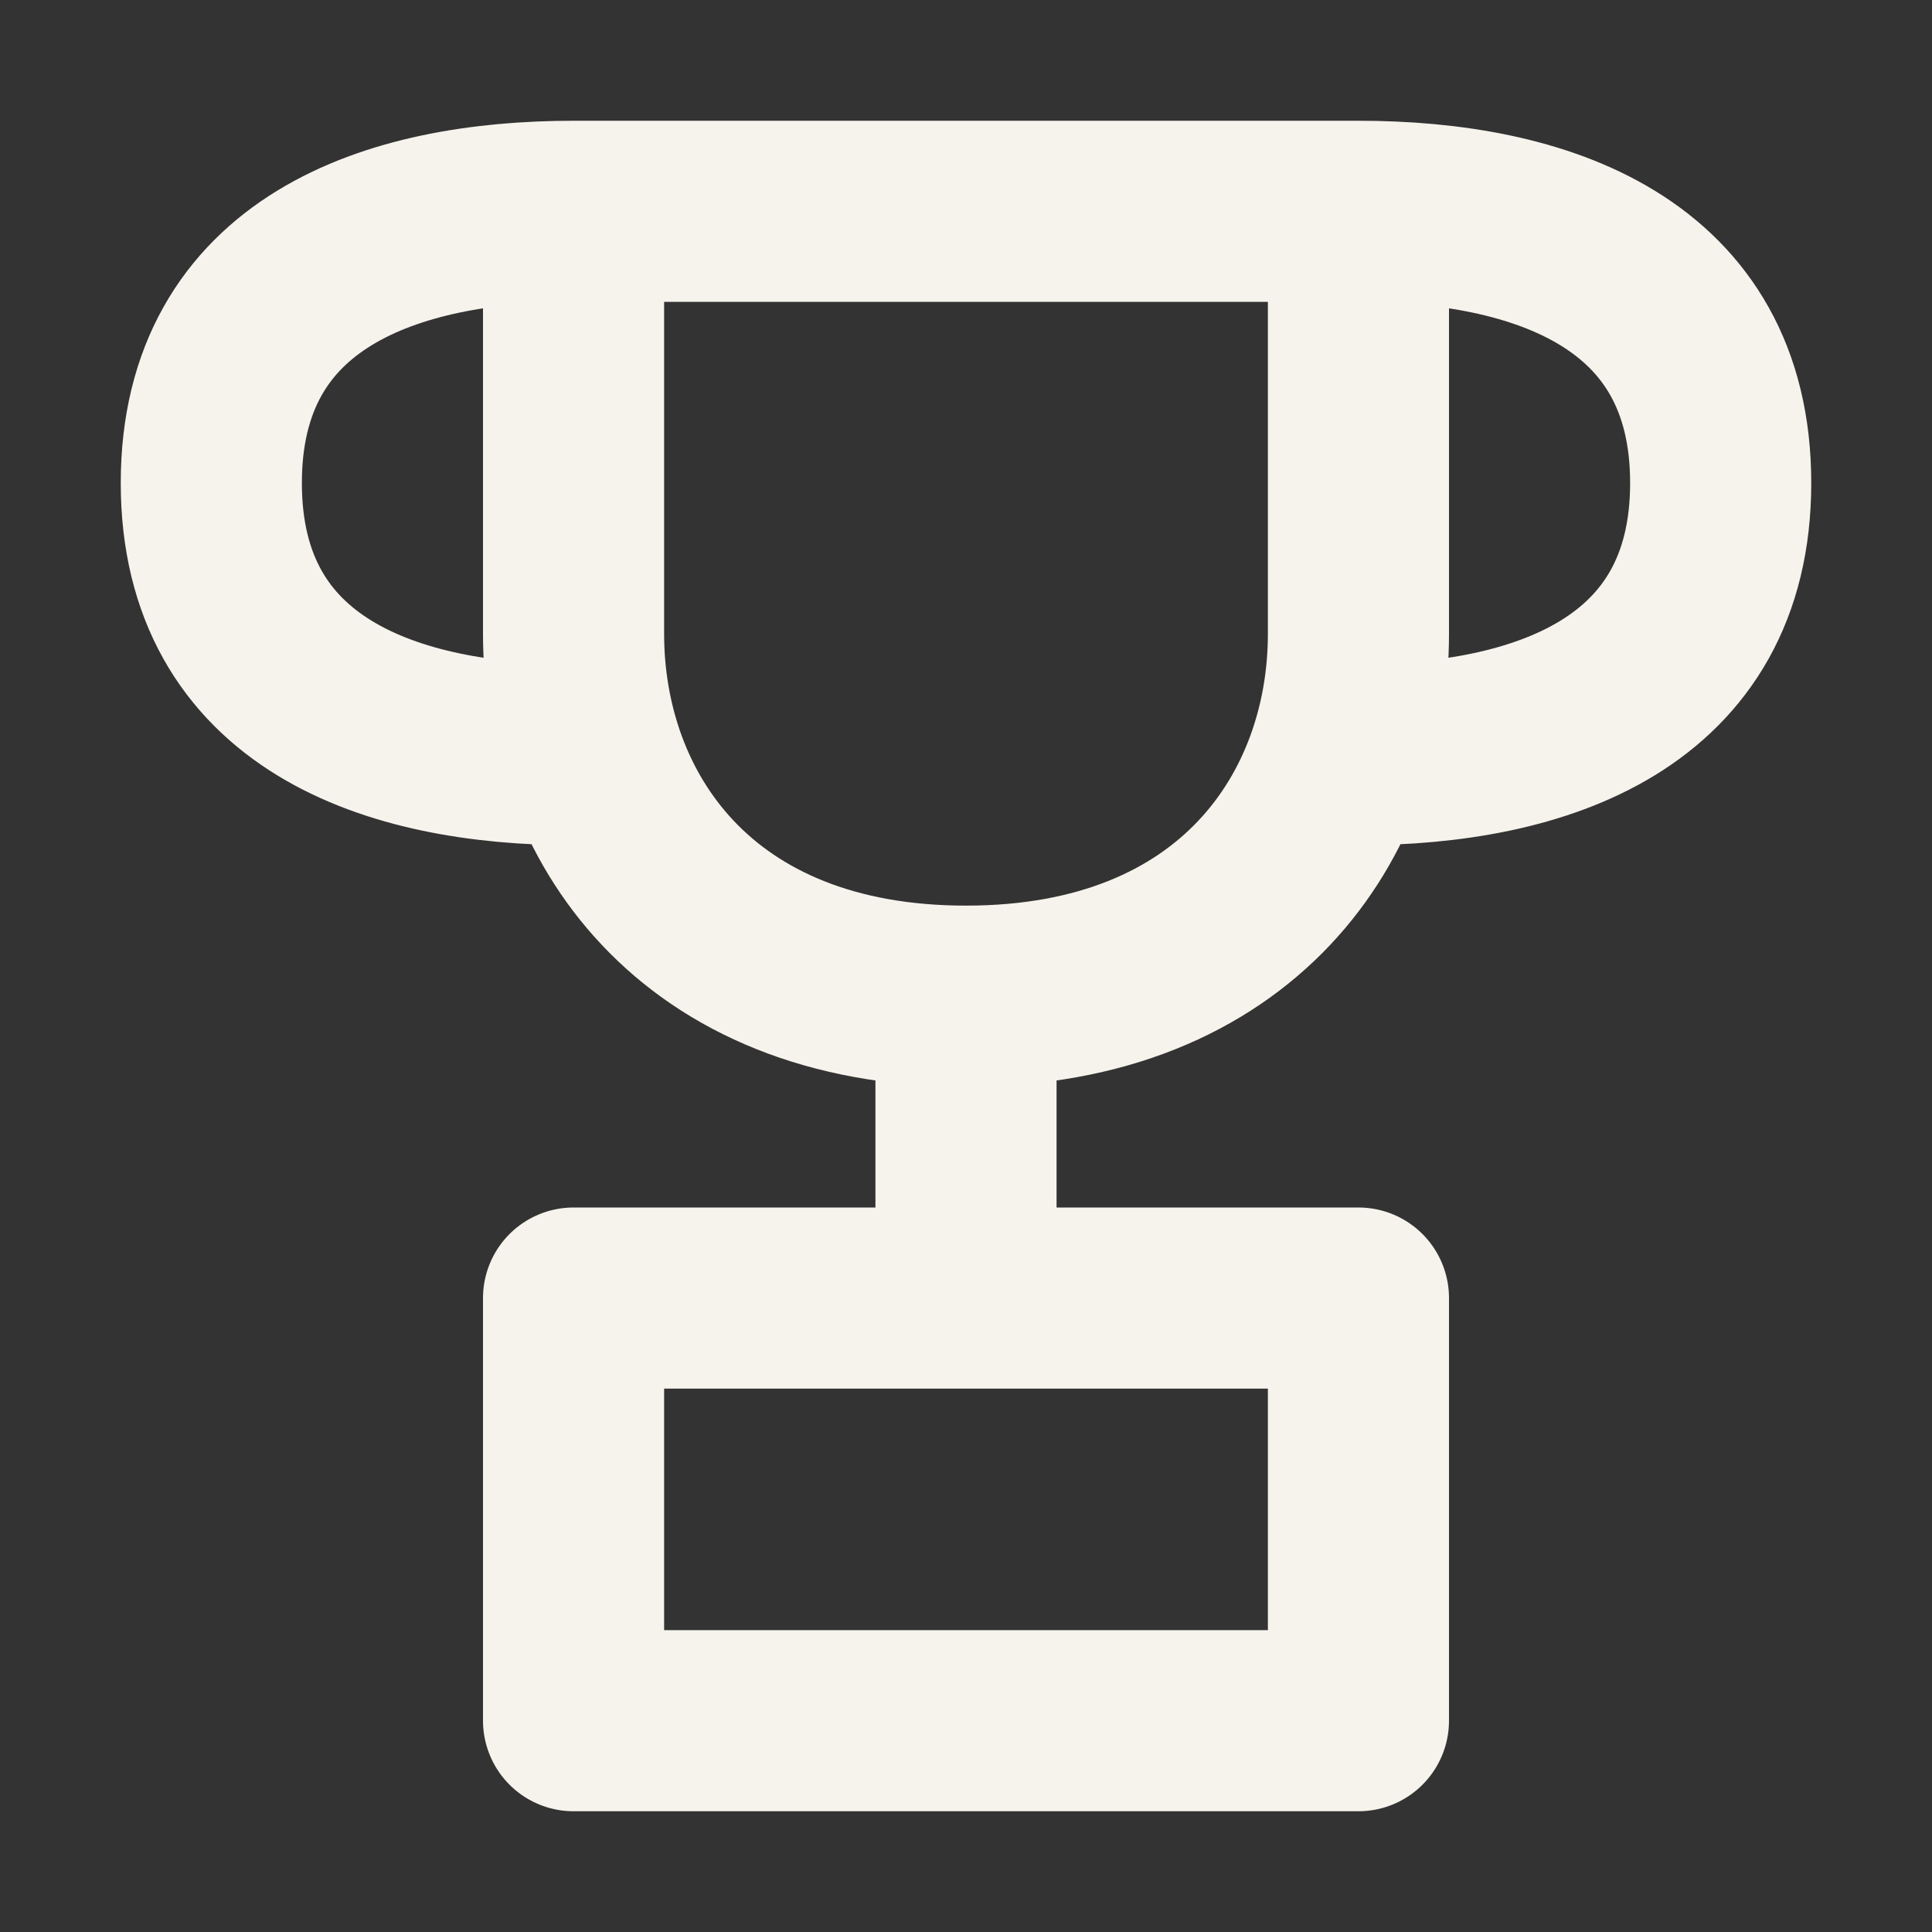
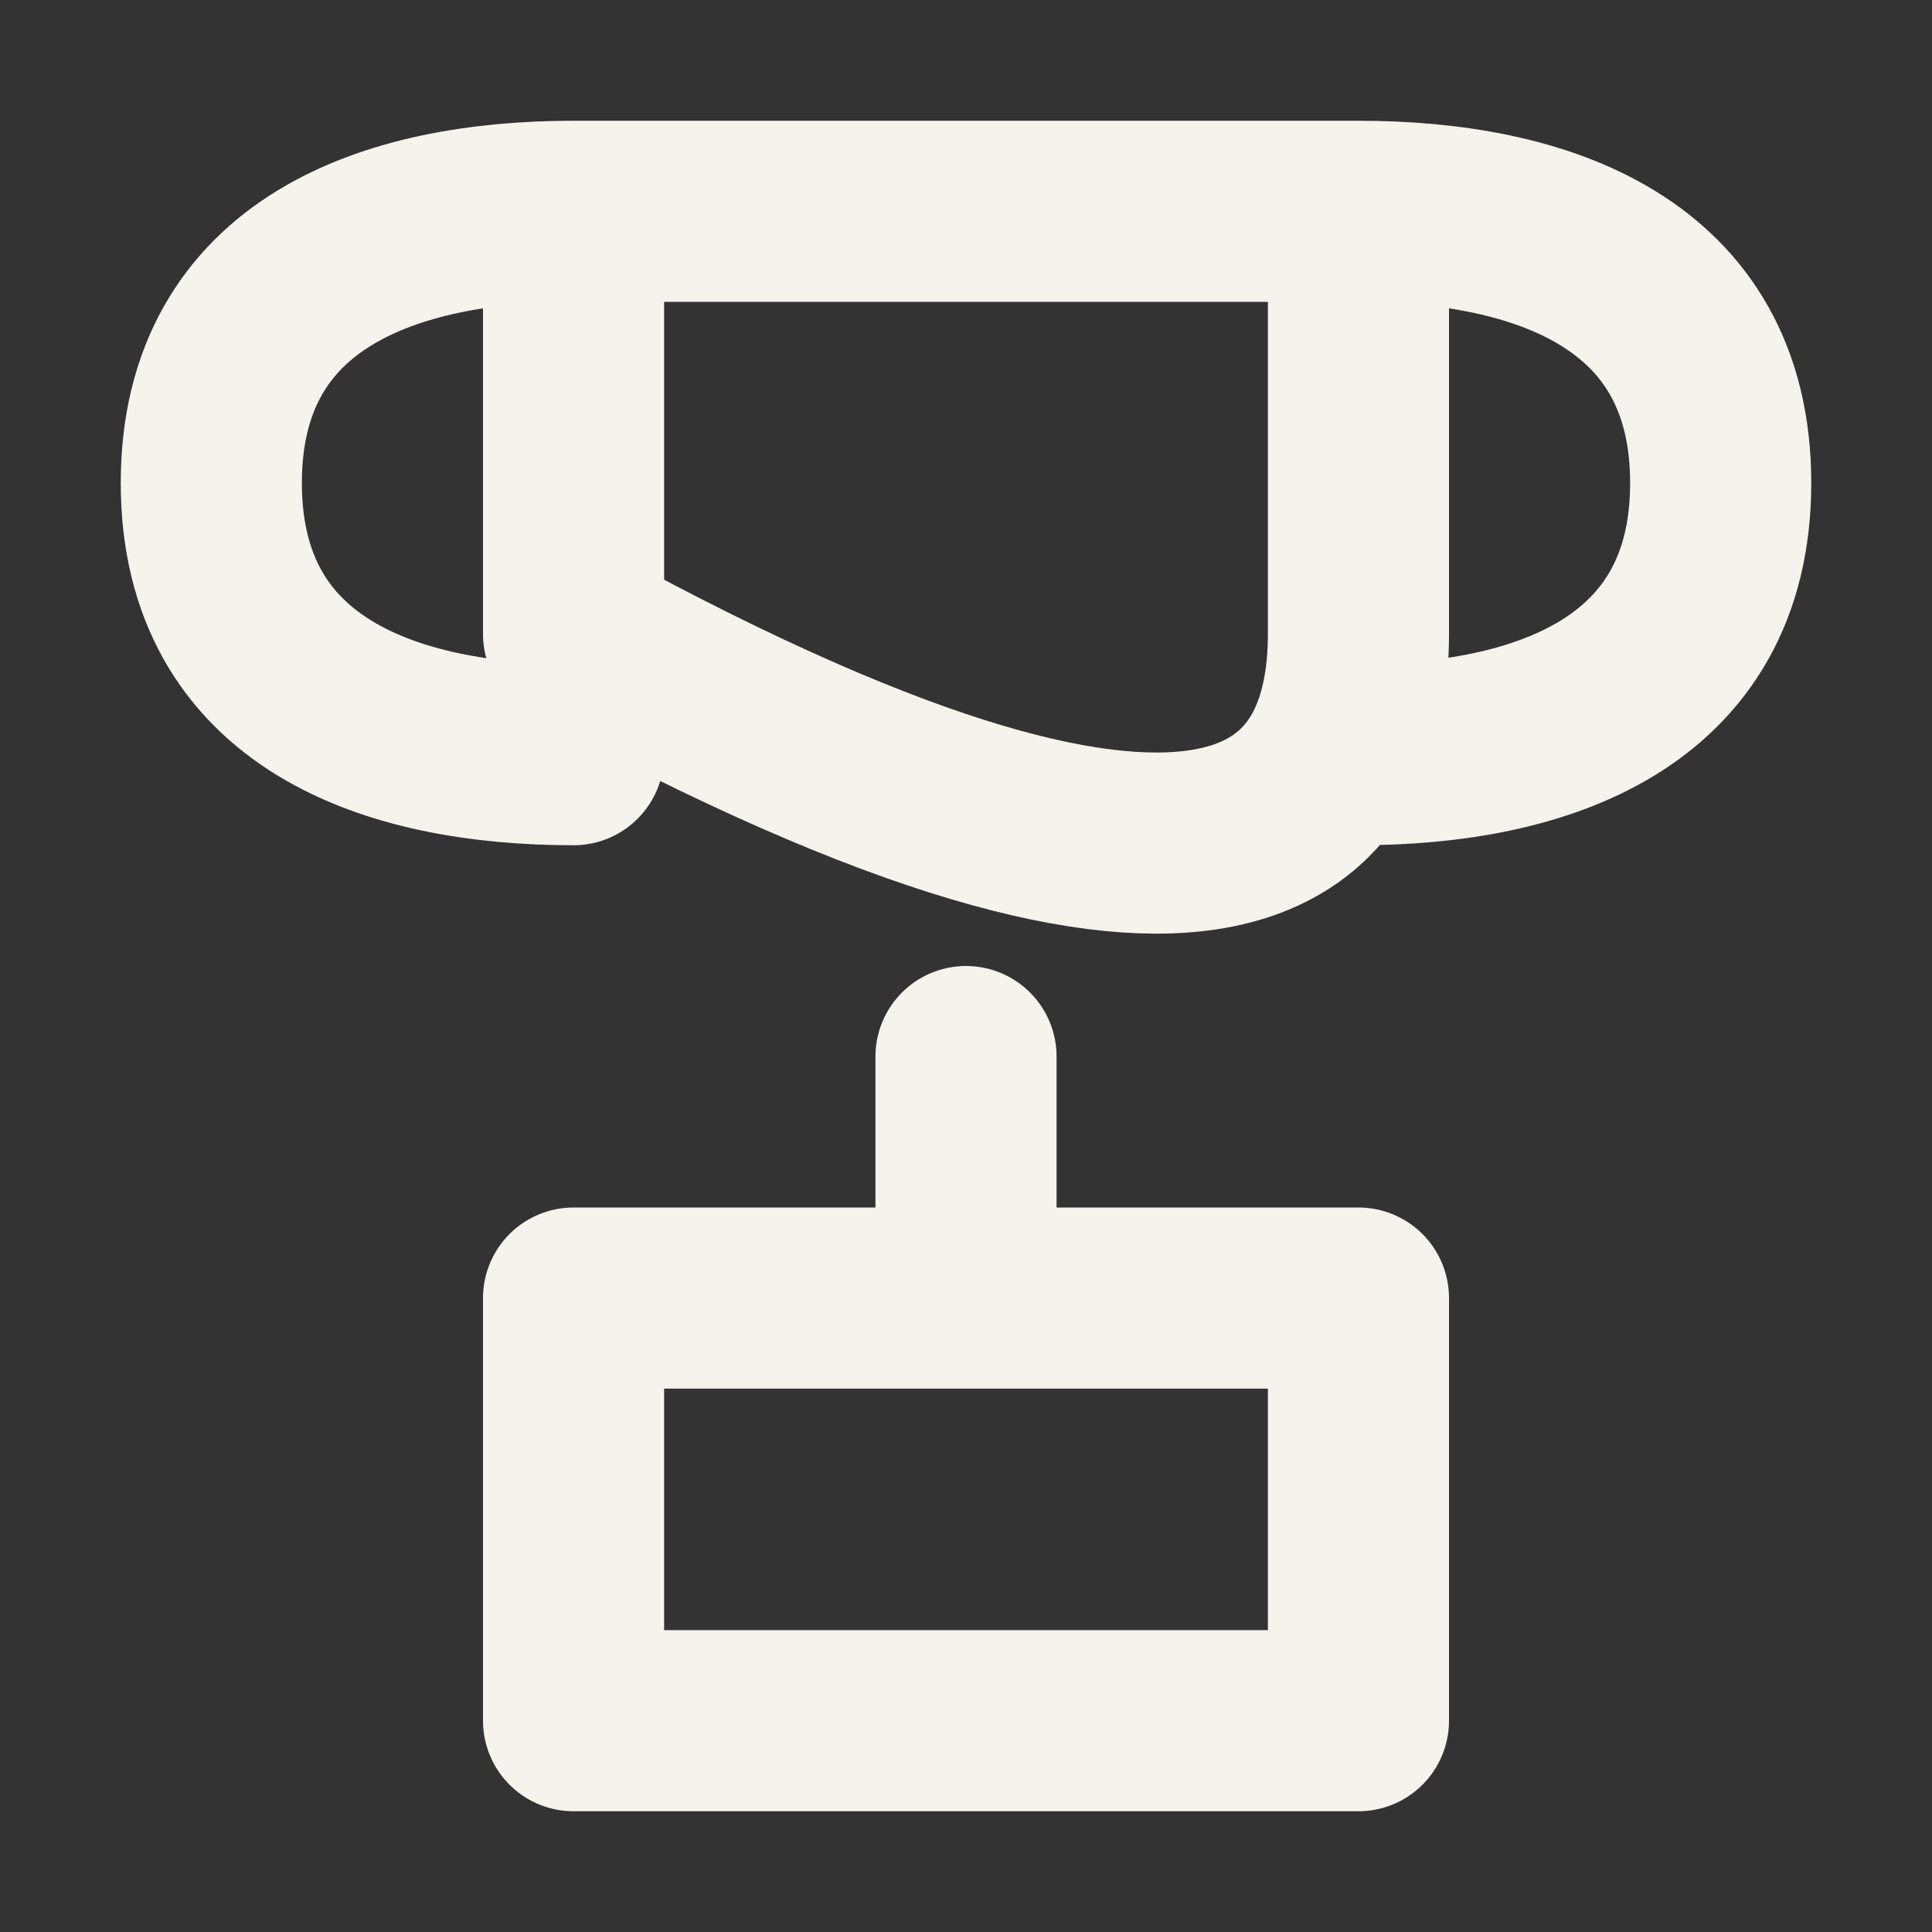
<svg xmlns="http://www.w3.org/2000/svg" width="32" height="32" viewBox="0 0 32 32" fill="none">
  <rect x="0" y="0" width="32" height="32" fill="#333333" stroke="none" />
-   <path d="M16 17.5V21.5M9.5 3.5C6.5 3.5 3.5 4.5 3.5 8C3.5 11.5 6.5 12.5 9.5 12.5M9.5 3.5H22.5M9.5 3.5V10.5C9.5 13.5 11.5 16.5 16 16.5C20.5 16.5 22.5 13.5 22.5 10.5V3.5M22.5 3.5C25.5 3.5 28.5 4.5 28.5 8C28.5 11.5 25.5 12.5 22.5 12.5M9.5 21.5H22.5V28.5H9.5V21.5Z" stroke="#F6F3EC" stroke-width="3" stroke-linecap="round" stroke-linejoin="round" />
+   <path d="M16 17.5V21.5M9.5 3.5C6.5 3.5 3.5 4.5 3.5 8C3.5 11.5 6.5 12.5 9.5 12.5M9.5 3.5H22.5M9.5 3.5V10.5C20.5 16.5 22.5 13.5 22.5 10.5V3.5M22.5 3.5C25.5 3.5 28.5 4.5 28.5 8C28.5 11.5 25.5 12.5 22.5 12.5M9.5 21.5H22.5V28.5H9.5V21.5Z" stroke="#F6F3EC" stroke-width="3" stroke-linecap="round" stroke-linejoin="round" />
</svg>